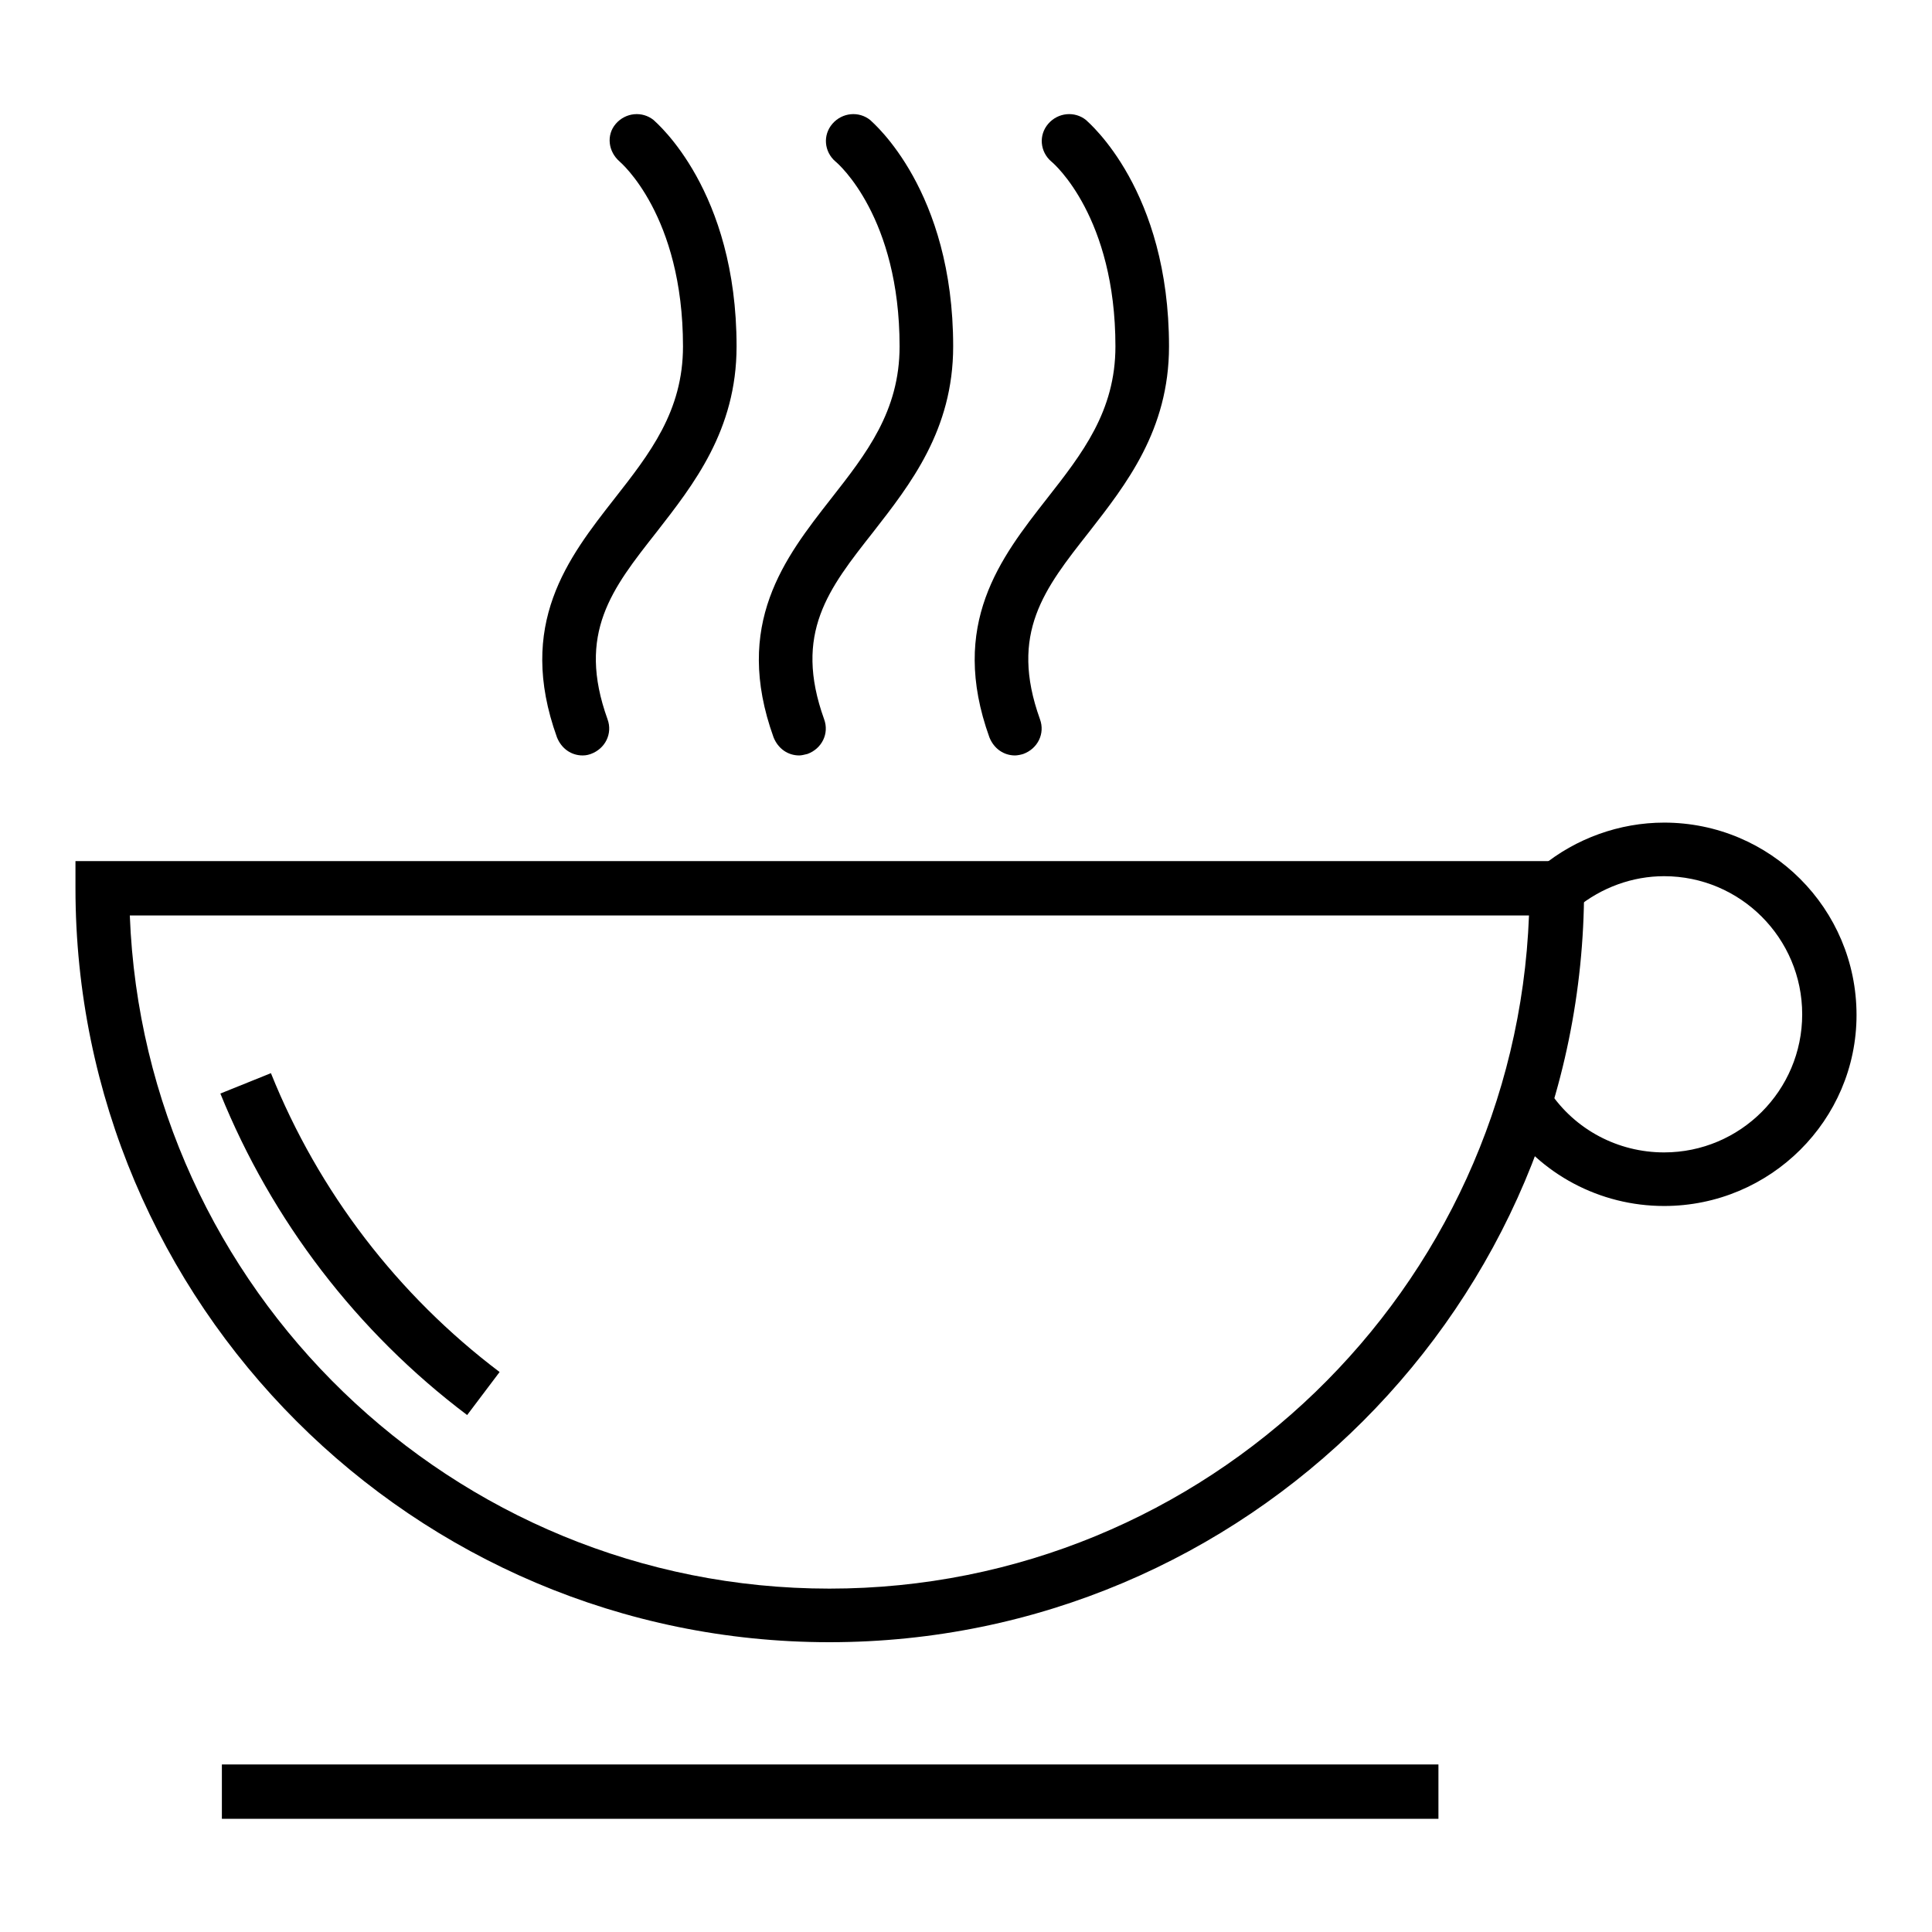
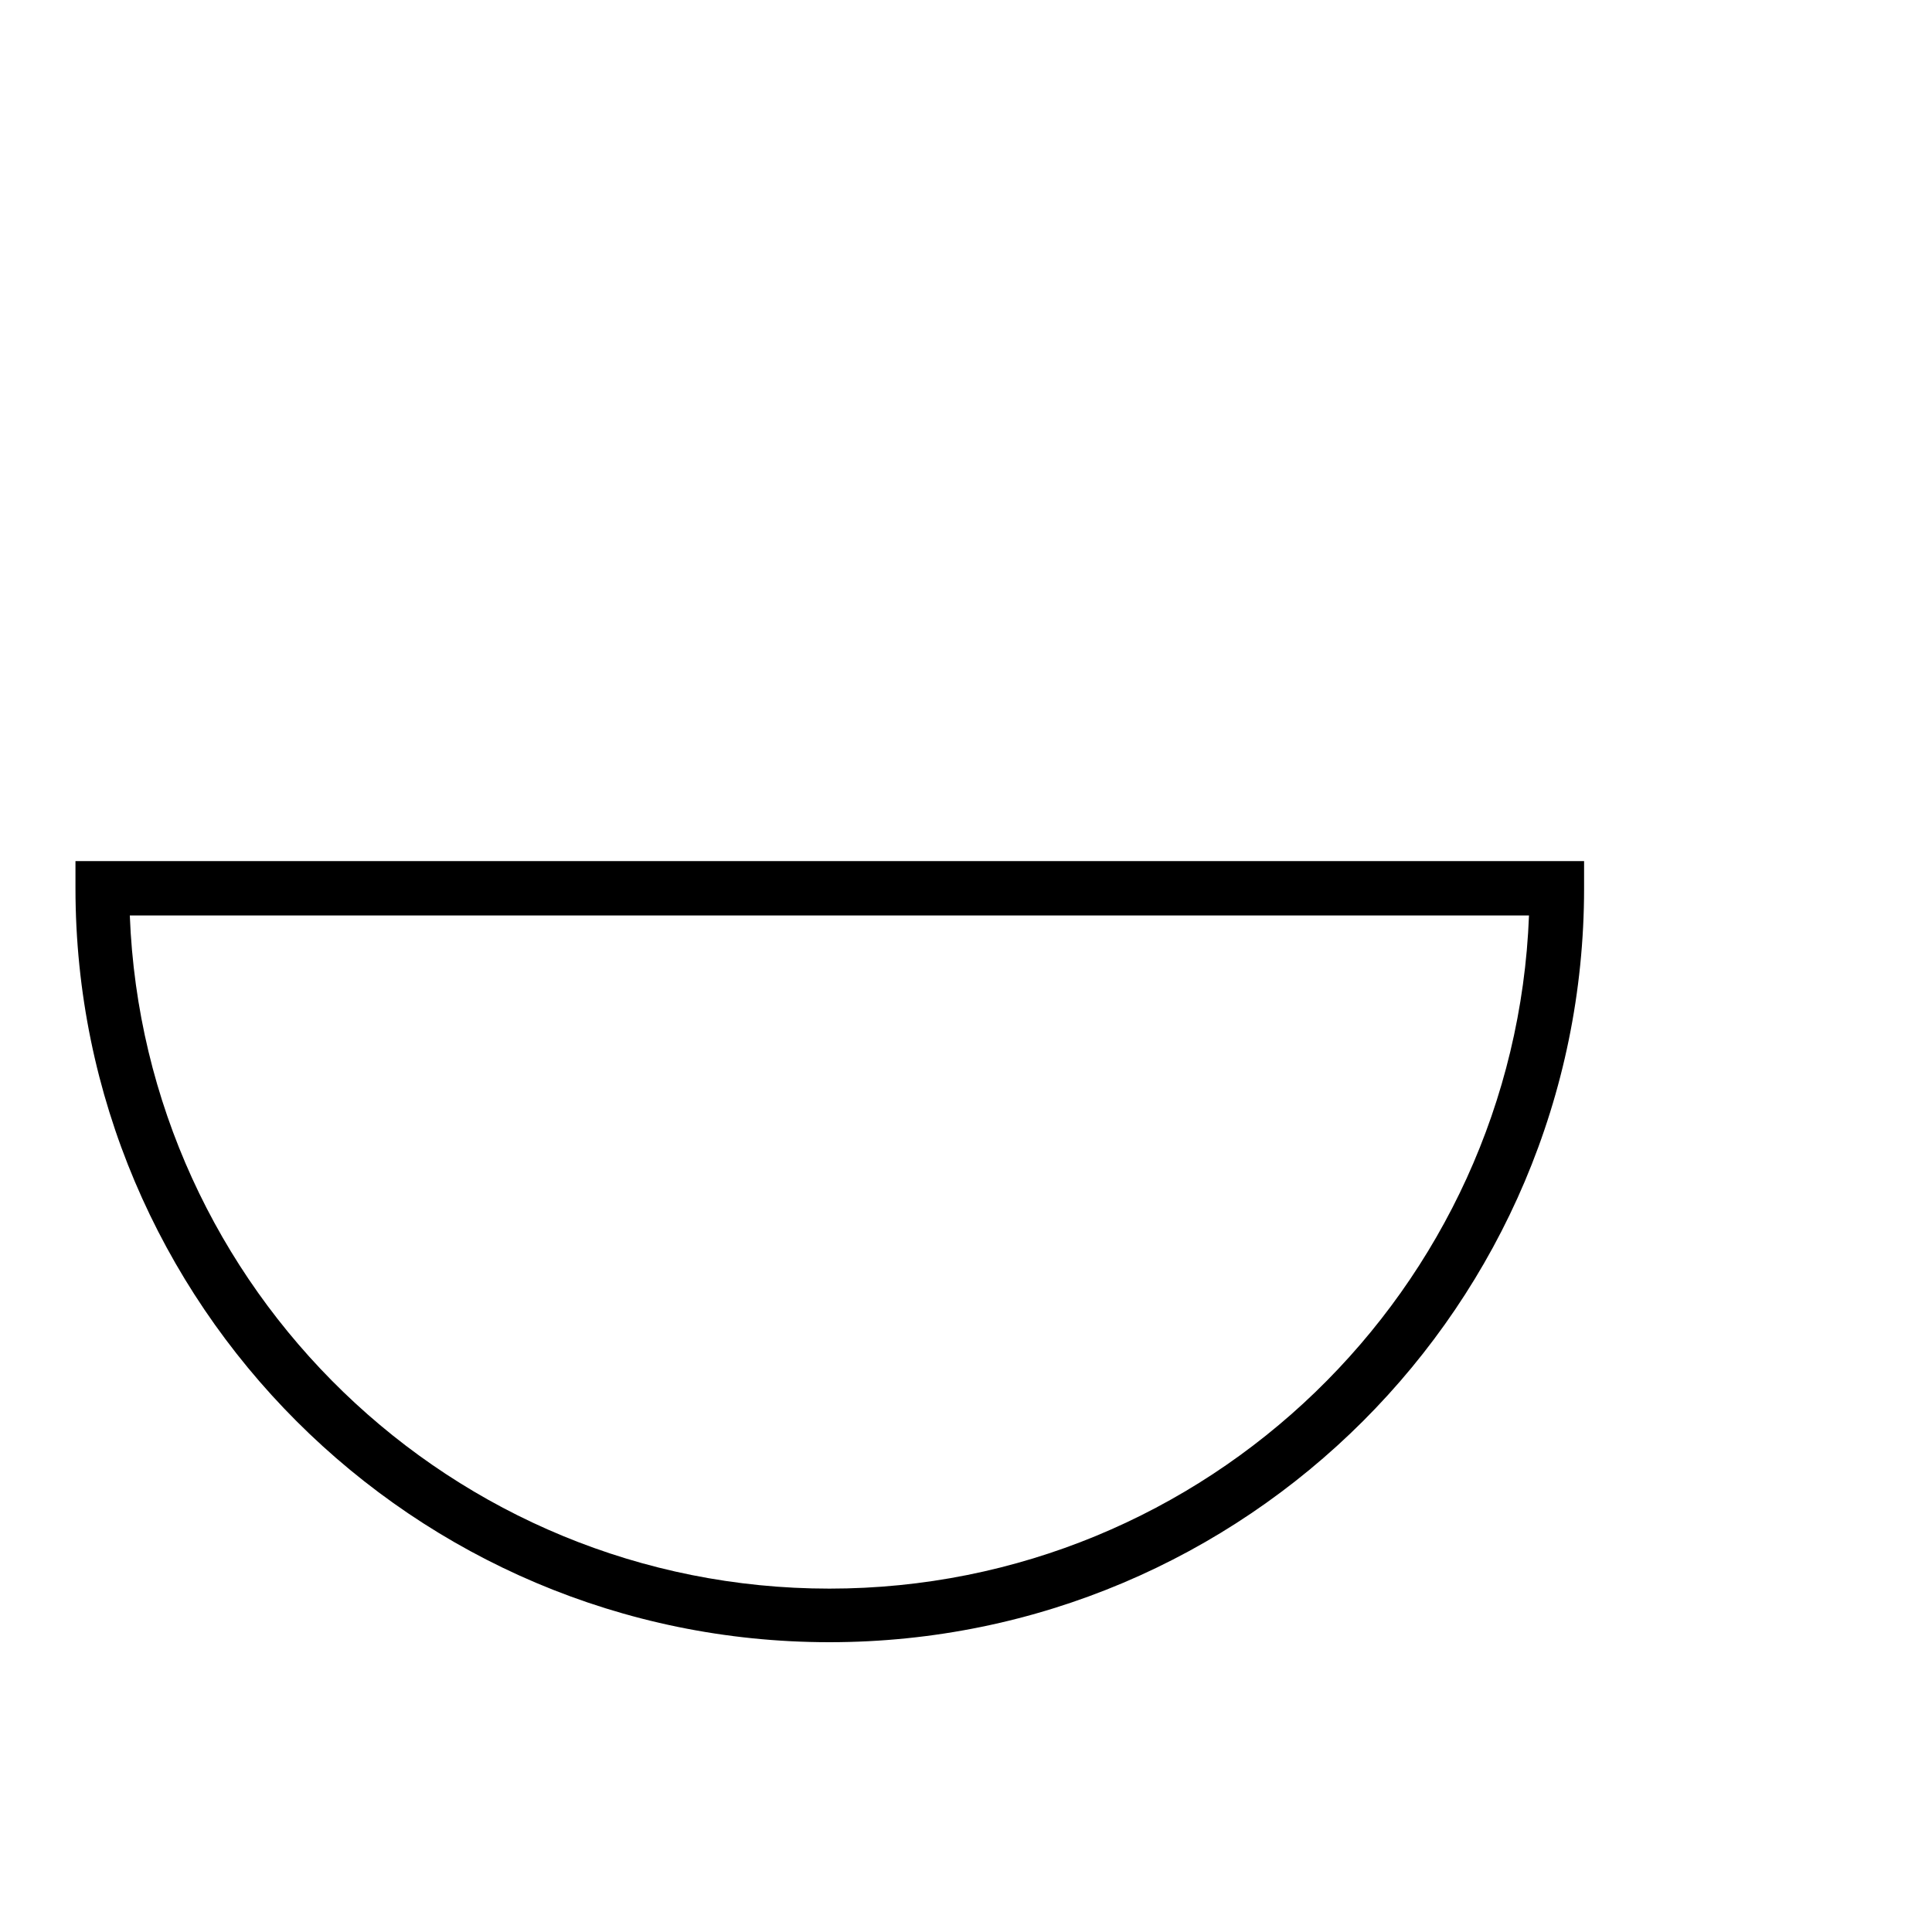
<svg xmlns="http://www.w3.org/2000/svg" version="1.1" x="0px" y="0px" viewBox="0 0 256 256" enable-background="new 0 0 256 256" xml:space="preserve">
  <g>
    <path fill="#000000" d="M109.9,217.6c-55.1,0-99.9-44.8-99.9-99.9v-3.6h199.9v3.6C209.9,172.8,165.1,217.6,109.9,217.6z  M17.2,121.3c1.9,49.5,42.7,89.2,92.7,89.2s90.8-39.7,92.7-89.2H17.2L17.2,121.3z" />
-     <path fill="#000000" d="M61.9,187.5c-14.6-11-25.9-25.8-32.7-42.6l6.7-2.7c6.3,15.7,16.8,29.4,30.3,39.6L61.9,187.5z M220.5,159.8 c-8.5,0-16.4-4.2-21.1-11.2l5.9-4c3.4,5.1,9.1,8.1,15.2,8.1c10.1,0,18.3-8.2,18.3-18.3c0-10.1-8.2-18.3-18.3-18.3 c-4.2,0-8.3,1.5-11.6,4.2l-4.6-5.5c4.5-3.7,10.3-5.8,16.2-5.8c14.1,0,25.5,11.4,25.5,25.5C246,148.4,234.6,159.8,220.5,159.8 L220.5,159.8z M77.2,100.1c-1.5,0-2.8-0.9-3.4-2.4c-5.4-15,1.5-23.8,7.6-31.6c4.7-6,9.1-11.6,9.1-20.2c0-17.4-8.3-24.4-8.4-24.5 c-1.5-1.3-1.8-3.5-0.5-5c1.3-1.5,3.5-1.7,5-0.5c0.4,0.4,11,9.3,11,30c0,11.1-5.7,18.3-10.6,24.6c-5.9,7.5-10.6,13.4-6.5,24.8 c0.7,1.9-0.3,3.9-2.2,4.6C78,100,77.7,100.1,77.2,100.1L77.2,100.1z M105.9,100.1c-1.5,0-2.8-0.9-3.4-2.4 c-5.4-15,1.5-23.8,7.6-31.6c4.7-6,9.1-11.6,9.1-20.2c0-17.1-8.1-24.2-8.5-24.5c-1.5-1.3-1.7-3.5-0.4-5c1.3-1.5,3.5-1.7,5-0.5 c0.4,0.4,11,9.3,11,30c0,11.1-5.7,18.3-10.6,24.6c-5.9,7.5-10.6,13.4-6.5,24.8c0.7,1.9-0.3,3.9-2.2,4.6 C106.6,100,106.2,100.1,105.9,100.1z M134.5,100.1c-1.5,0-2.8-0.9-3.4-2.4c-5.4-15,1.5-23.8,7.6-31.6c4.7-6,9.1-11.6,9.1-20.2 c0-17.1-8.1-24.2-8.5-24.5c-1.5-1.3-1.7-3.5-0.4-5c1.3-1.5,3.5-1.7,5-0.5c0.4,0.4,11,9.3,11,30c0,11.1-5.7,18.3-10.6,24.6 c-5.9,7.5-10.6,13.4-6.5,24.8c0.7,1.9-0.3,3.9-2.2,4.6C135.3,100,134.8,100.1,134.5,100.1z M29.4,233.8h161.2v7.2H29.4V233.8z" />
  </g>
</svg>